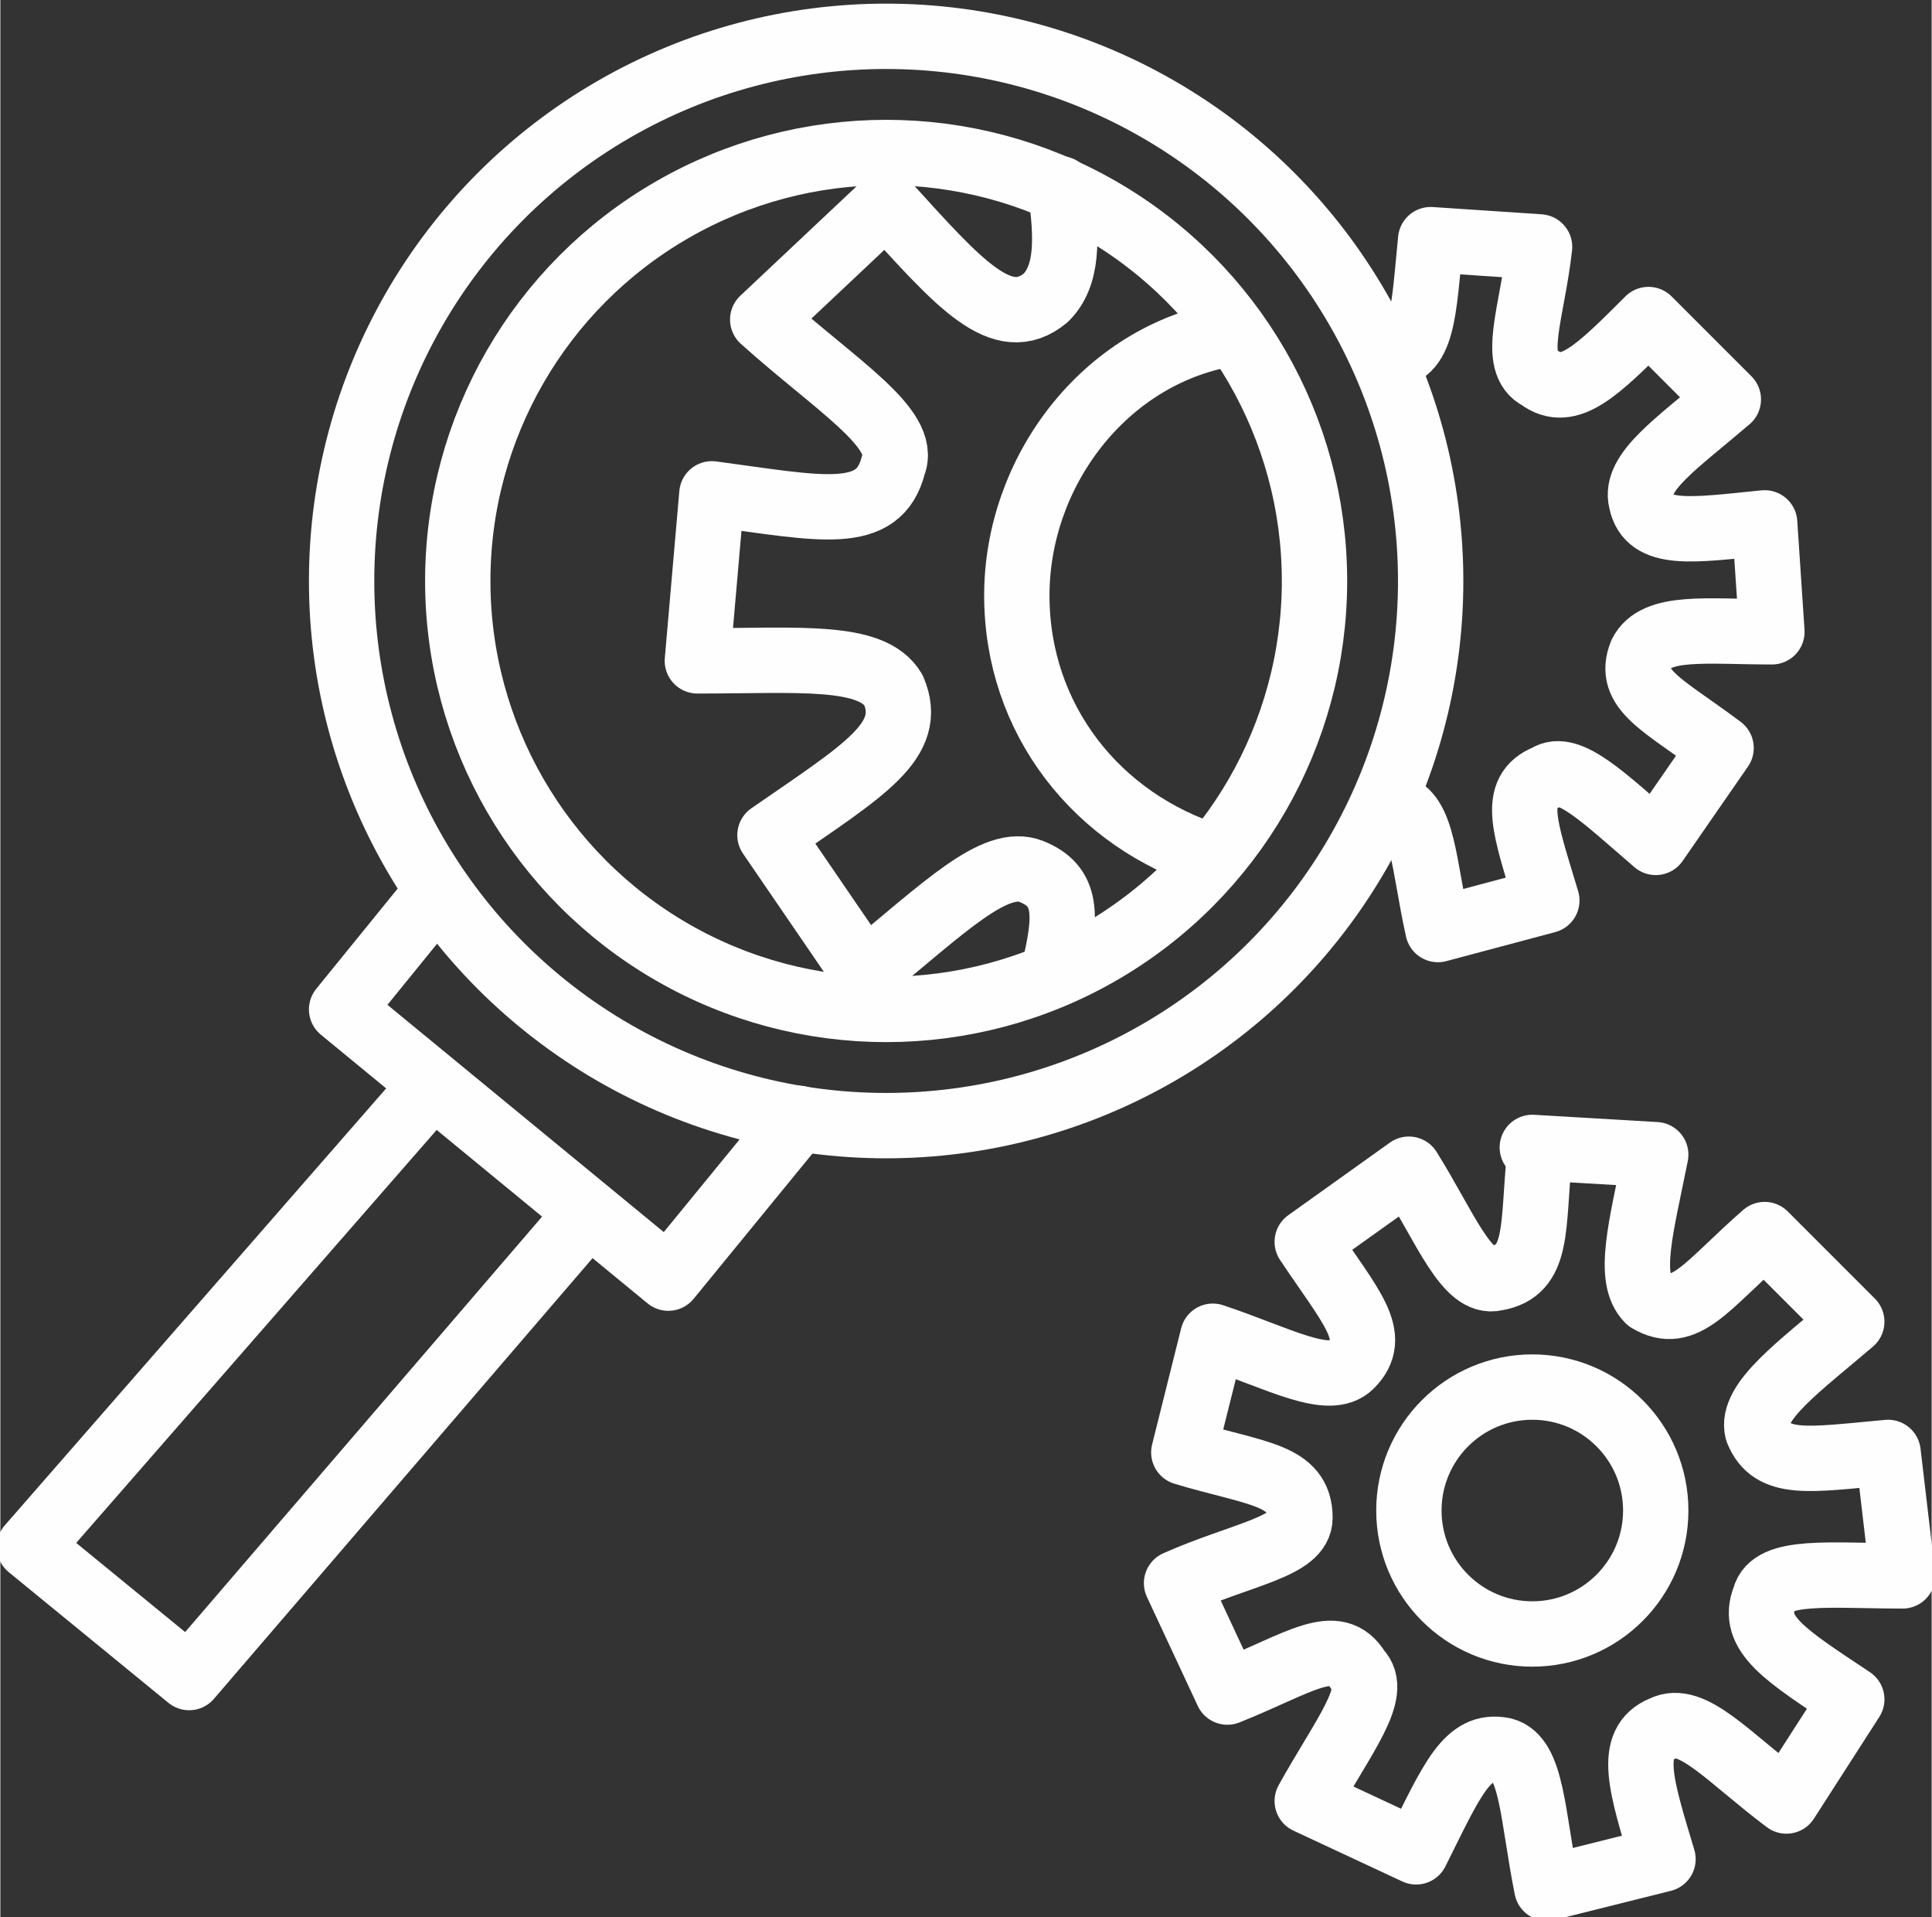
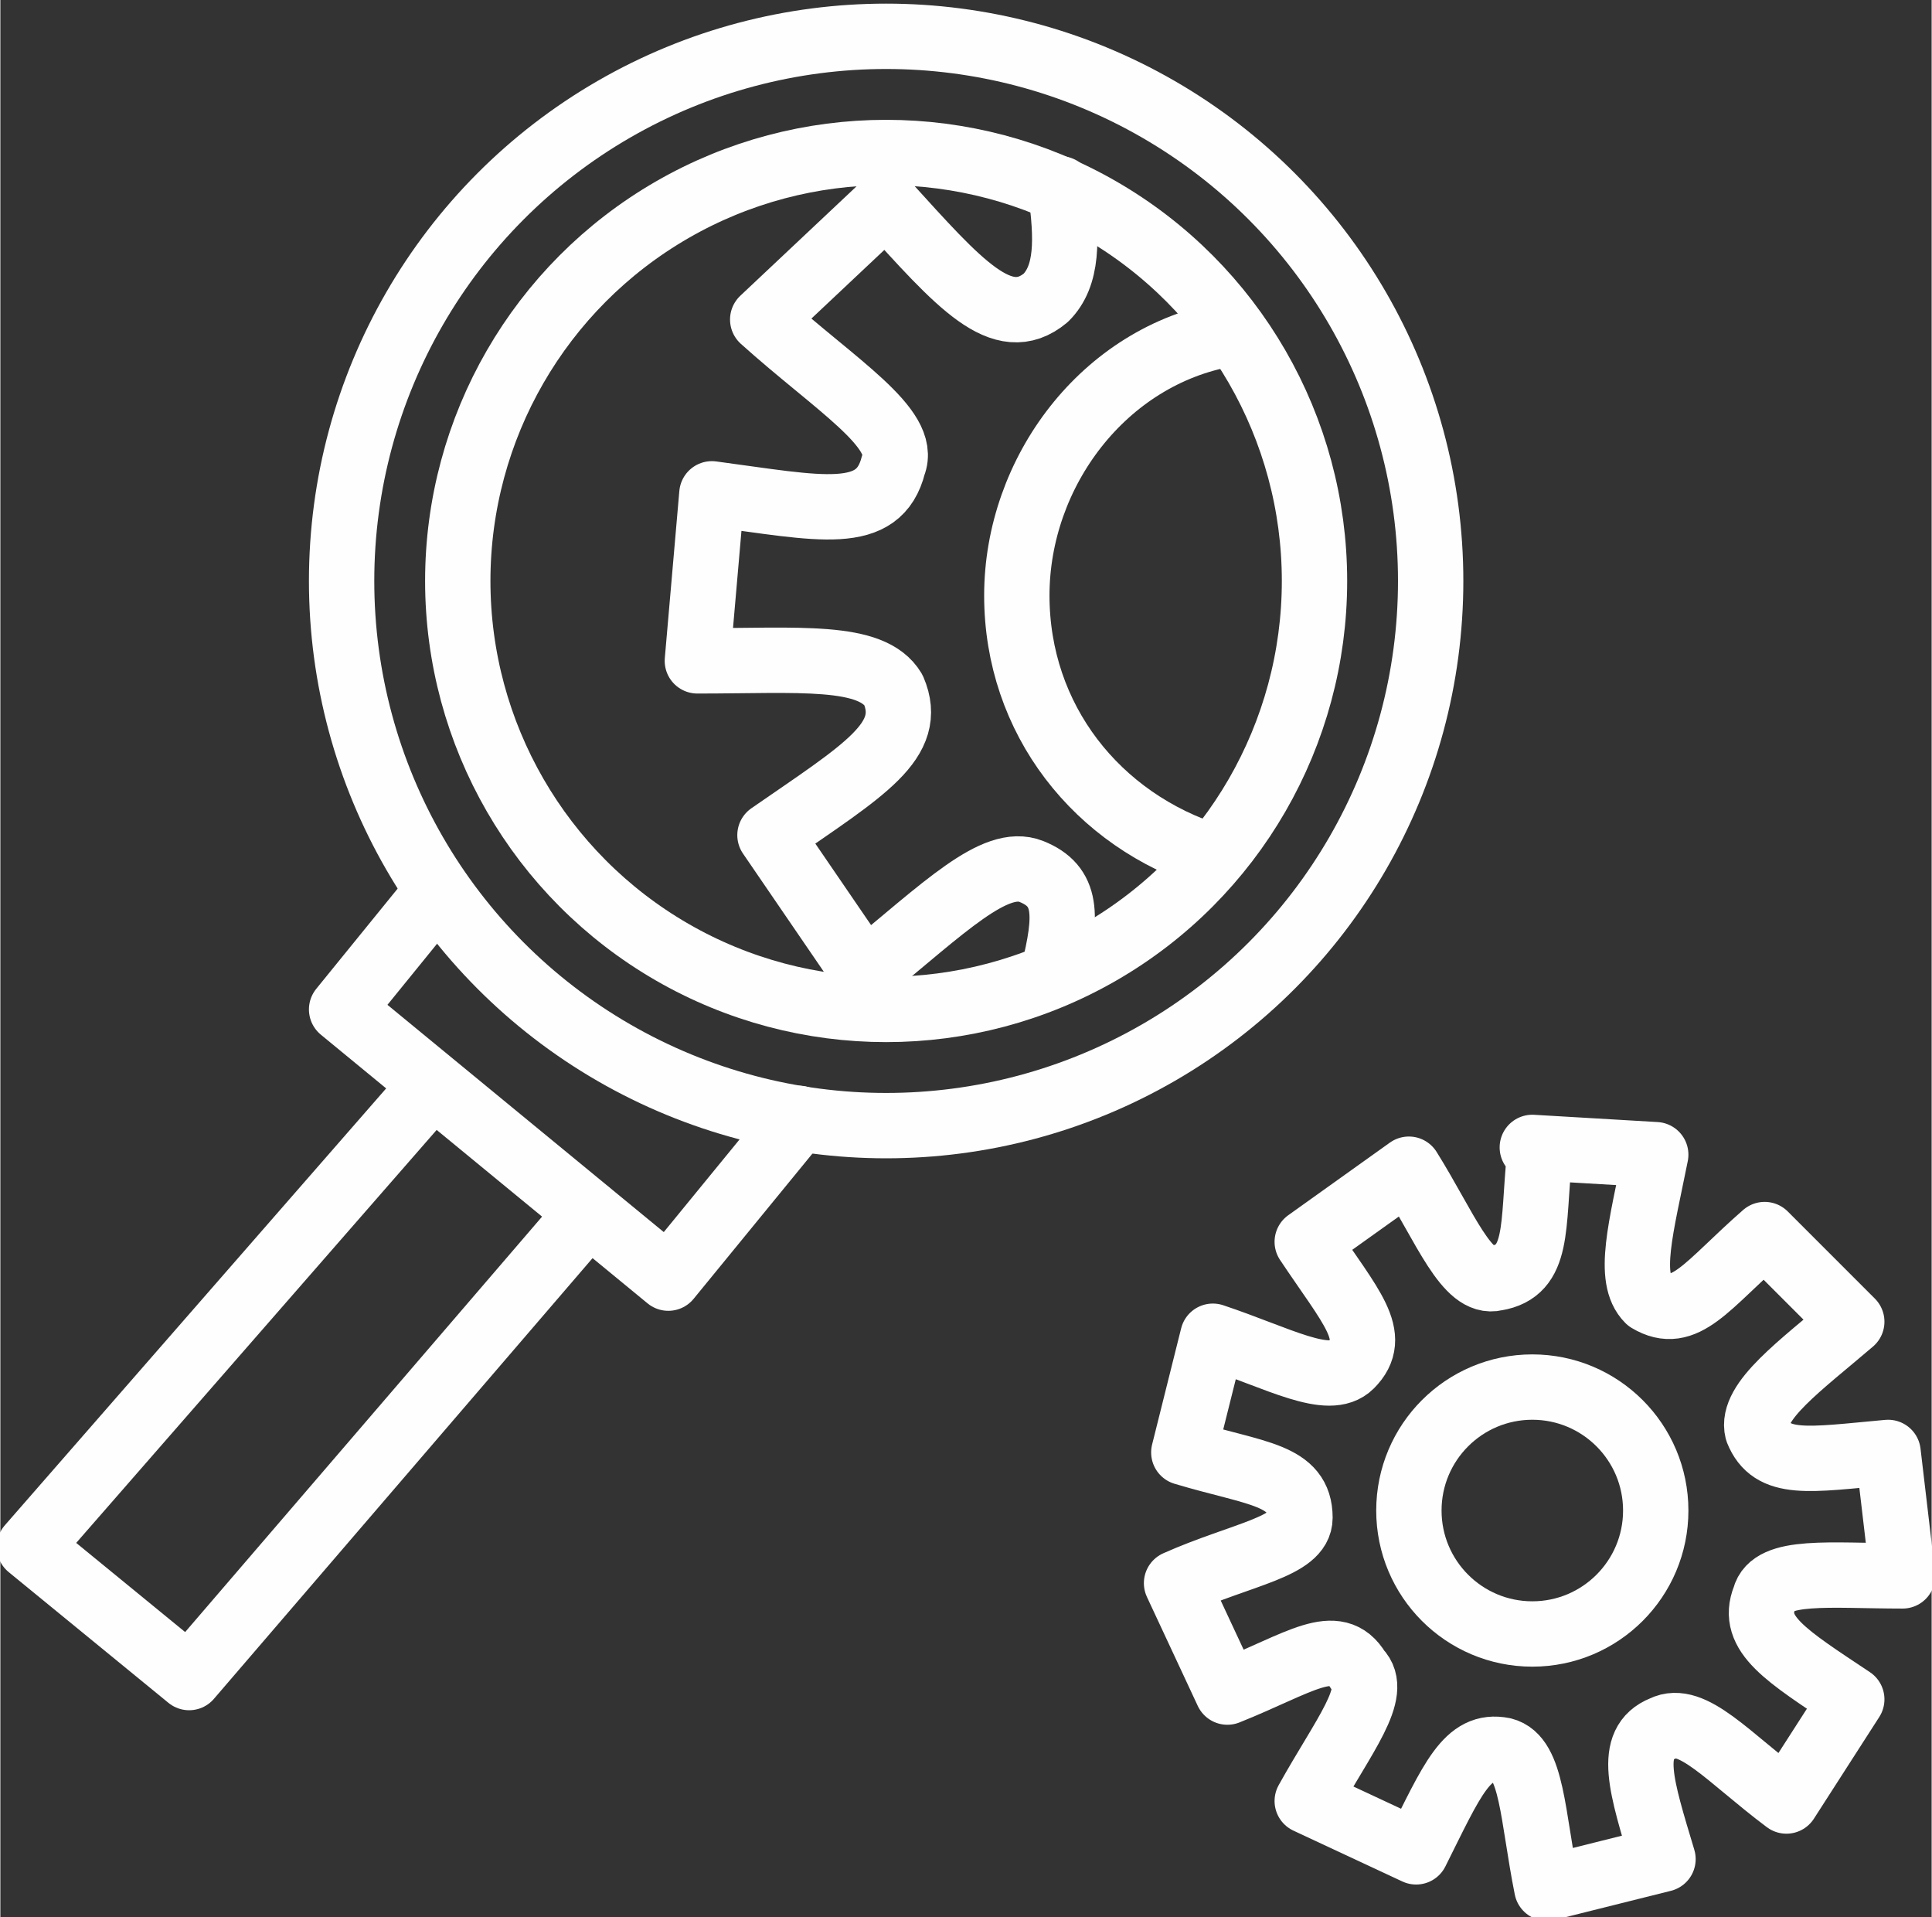
<svg xmlns="http://www.w3.org/2000/svg" xml:space="preserve" width="4.561mm" height="4.525mm" version="1.1" style="shape-rendering:geometricPrecision; text-rendering:geometricPrecision; image-rendering:optimizeQuality; fill-rule:evenodd; clip-rule:evenodd" viewBox="0 0 2.66 2.64">
  <rect x="0" y="0" width="2.66" height="2.64" fill="#333333" stroke="none" />
  <defs>
    <style type="text/css">
   
    .str6 {stroke:#FEFEFE;stroke-width:0.09;stroke-linecap:round;stroke-linejoin:round;stroke-miterlimit:22.926}
    .str1 {stroke:#FEFEFE;stroke-width:0.09;stroke-linecap:round;stroke-linejoin:round;stroke-miterlimit:22.926}
    .str3 {stroke:#FEFEFE;stroke-width:0.09;stroke-linecap:round;stroke-linejoin:round;stroke-miterlimit:22.926}
    .str0 {stroke:#FEFEFE;stroke-width:0.09;stroke-linecap:round;stroke-linejoin:round;stroke-miterlimit:22.926}
    .str5 {stroke:#FEFEFE;stroke-width:0.09;stroke-linecap:round;stroke-linejoin:round;stroke-miterlimit:22.926}
    .str2 {stroke:#FEFEFE;stroke-width:0.09;stroke-linecap:round;stroke-linejoin:round;stroke-miterlimit:22.926}
    .str7 {stroke:#FEFEFE;stroke-width:0.09;stroke-linecap:round;stroke-linejoin:round;stroke-miterlimit:22.926}
    .str8 {stroke:#FEFEFE;stroke-width:0.09;stroke-linecap:round;stroke-linejoin:round;stroke-miterlimit:22.926}
    .str4 {stroke:#FEFEFE;stroke-width:0.09;stroke-linecap:round;stroke-linejoin:round;stroke-miterlimit:22.926}
    .fil0 {fill:none}
   
  </style>
  </defs>
  <g id="Vrstva_x0020_1">
    <g id="_829544752">
      <circle class="fil0 str0" cx="2.11" cy="2.08" r="0.17" />
      <path class="fil0 str1" d="M2.11 1.58l0.17 0.01c-0.02,0.1 -0.04,0.17 -0.01,0.2 0.05,0.03 0.08,-0.02 0.16,-0.09l0.12 0.12c-0.07,0.06 -0.14,0.11 -0.13,0.15 0.02,0.05 0.07,0.04 0.18,0.03l0.02 0.17c-0.1,0 -0.18,-0.01 -0.19,0.03 -0.02,0.05 0.03,0.08 0.12,0.14l-0.09 0.14c-0.08,-0.06 -0.13,-0.12 -0.17,-0.1 -0.05,0.02 -0.03,0.08 0,0.18l-0.16 0.04c-0.02,-0.1 -0.02,-0.18 -0.06,-0.19 -0.05,-0.01 -0.07,0.04 -0.12,0.14l-0.15 -0.07c0.05,-0.09 0.1,-0.15 0.07,-0.18 -0.03,-0.05 -0.08,-0.01 -0.18,0.03l-0.07 -0.15c0.09,-0.04 0.17,-0.05 0.17,-0.09 0,-0.06 -0.06,-0.06 -0.16,-0.09l0.04 -0.16c0.09,0.03 0.16,0.07 0.19,0.04 0.04,-0.04 -0,-0.08 -0.06,-0.17l0.14 -0.1c0.05,0.08 0.08,0.16 0.12,0.15 0.06,-0.01 0.05,-0.07 0.06,-0.17z" />
-       <path class="fil0 str2" d="M1.91 0.49c0.05,-0 0.05,-0.06 0.06,-0.16l0.15 0.01c-0.01,0.09 -0.04,0.16 -0,0.18 0.04,0.03 0.08,-0.01 0.15,-0.08l0.11 0.11c-0.07,0.06 -0.13,0.1 -0.12,0.14 0.01,0.05 0.07,0.04 0.17,0.03l0.01 0.15c-0.09,0 -0.16,-0.01 -0.18,0.03 -0.02,0.05 0.03,0.07 0.11,0.13l-0.09 0.13c-0.07,-0.06 -0.12,-0.11 -0.15,-0.09 -0.05,0.02 -0.03,0.07 -0,0.17l-0.15 0.04c-0.02,-0.09 -0.02,-0.16 -0.06,-0.17" />
      <path class="fil0 str3" d="M1.67 1.18c-0.16,-0.05 -0.27,-0.19 -0.27,-0.36 0,-0.17 0.12,-0.33 0.29,-0.36" />
      <path class="fil0 str4" d="M1.46 0.26c0.01,0.07 0.01,0.12 -0.02,0.15 -0.06,0.05 -0.12,-0.02 -0.22,-0.13l-0.17 0.16c0.1,0.09 0.2,0.15 0.18,0.2 -0.02,0.08 -0.1,0.06 -0.25,0.04l-0.02 0.23c0.14,0 0.24,-0.01 0.27,0.04 0.03,0.07 -0.04,0.11 -0.17,0.2l0.13 0.19c0.11,-0.09 0.18,-0.16 0.23,-0.14 0.05,0.02 0.05,0.06 0.03,0.14" />
      <circle class="fil0 str5" cx="1.22" cy="0.8" r="0.59" />
      <circle class="fil0 str6" cx="1.22" cy="0.8" r="0.75" />
      <polyline class="fil0 str7" points="0.6,1.23 0.47,1.39 0.92,1.76 1.1,1.54 " />
      <polyline class="fil0 str8" points="0.59,1.5 0.04,2.13 0.26,2.31 0.81,1.67 " />
    </g>
  </g>
</svg>